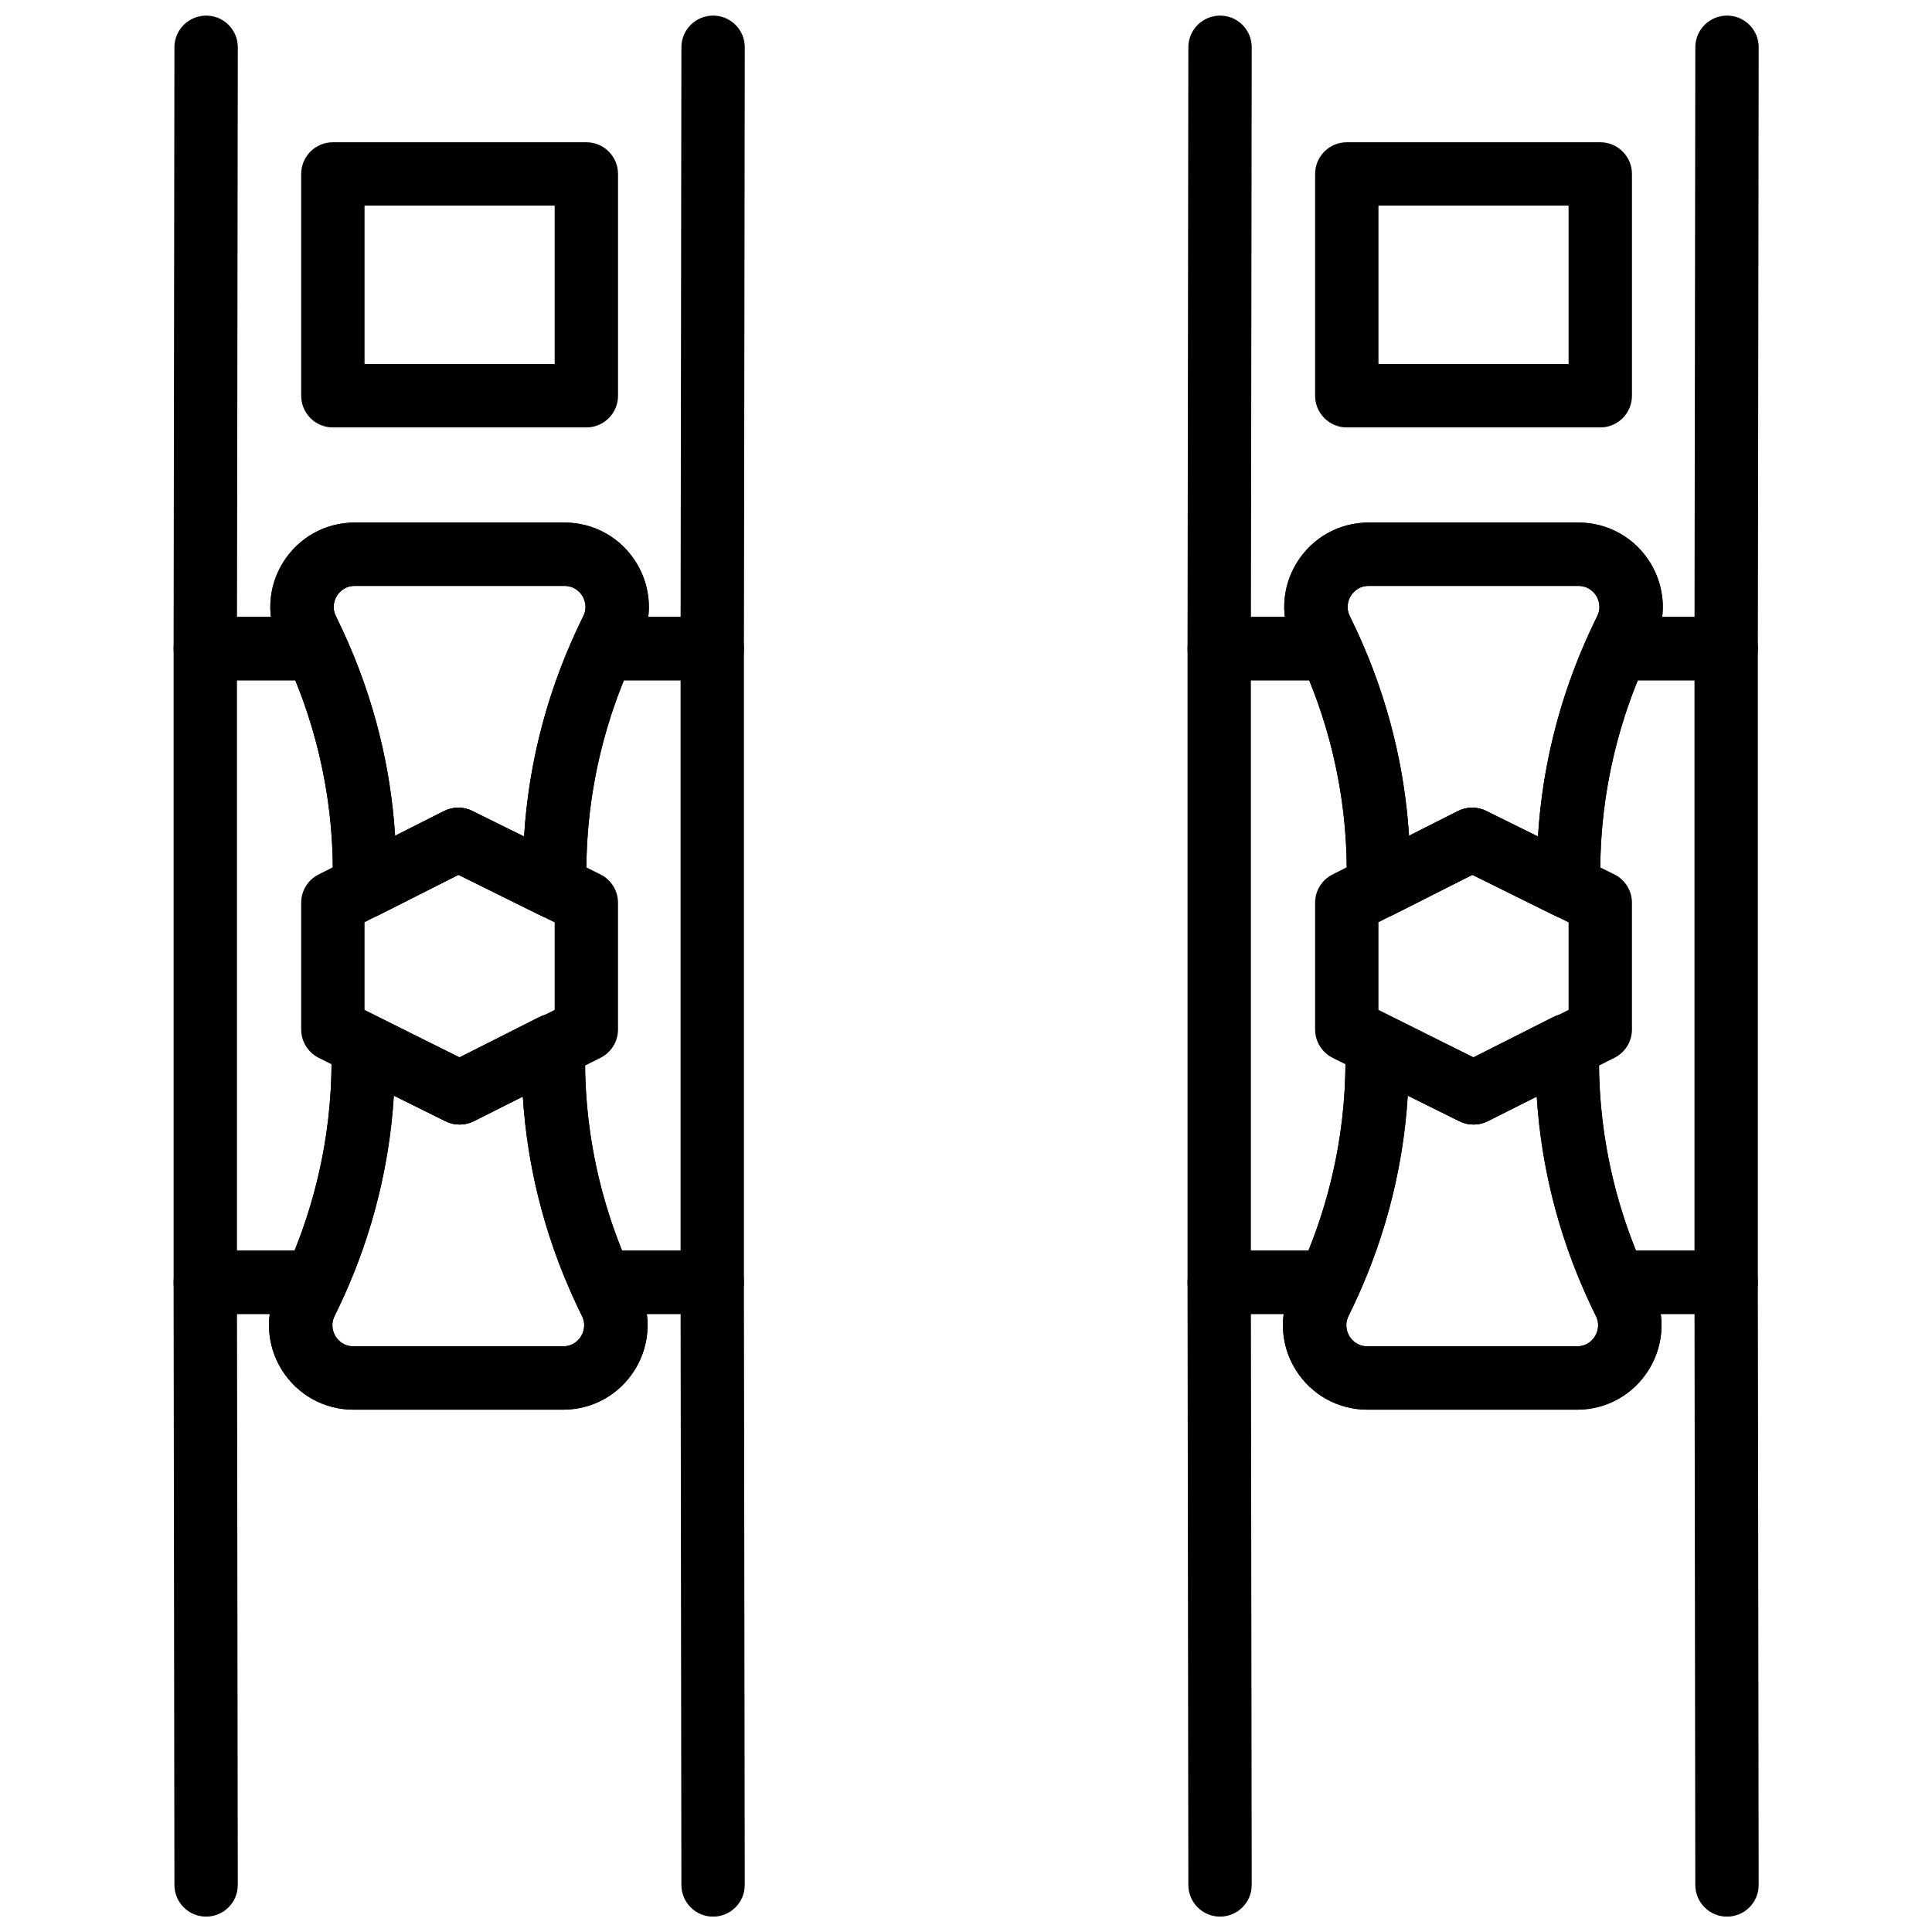
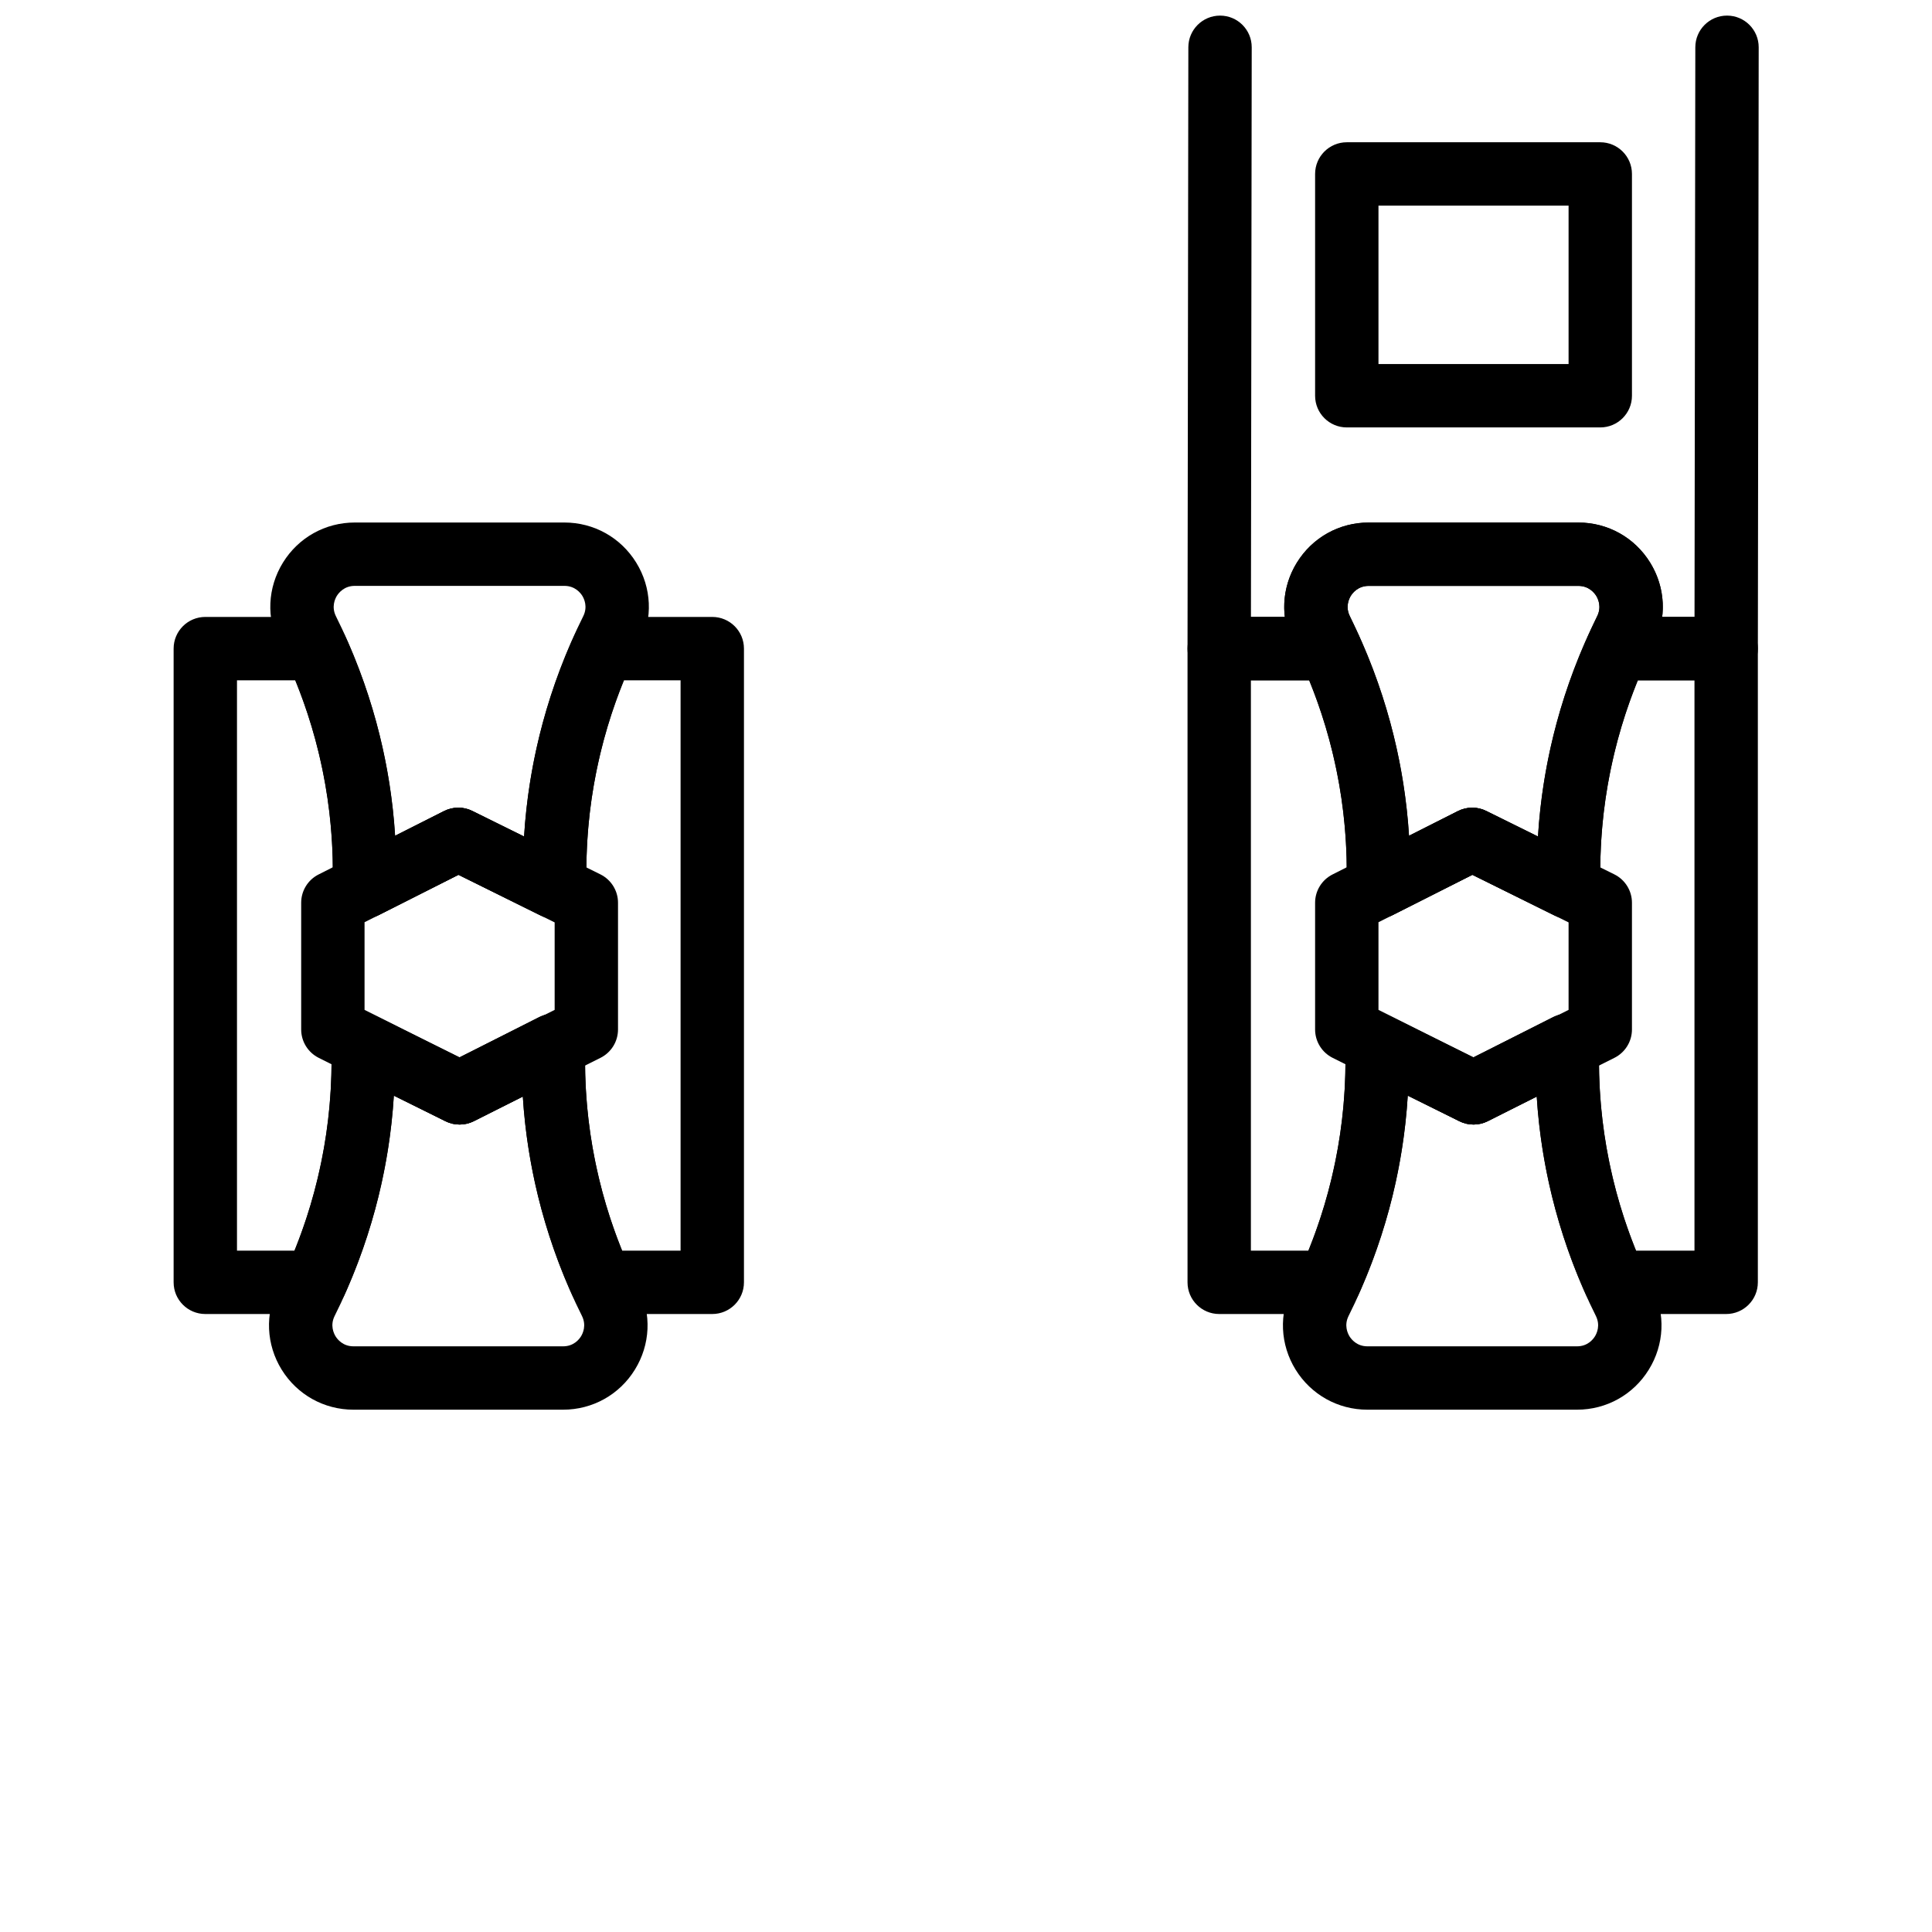
<svg xmlns="http://www.w3.org/2000/svg" width="800px" height="800px" version="1.1" viewBox="144 144 512 512">
  <defs>
    <clipPath id="d">
      <path d="m190 148.09h152v176.91h-152z" />
    </clipPath>
    <clipPath id="c">
-       <path d="m190 475h152v176.9h-152z" />
-     </clipPath>
+       </clipPath>
    <clipPath id="b">
      <path d="m458 148.09h153v176.91h-153z" />
    </clipPath>
    <clipPath id="a">
-       <path d="m458 475h153v176.9h-153z" />
-     </clipPath>
+       </clipPath>
  </defs>
  <path d="m240.61 411.63 25.188 12.598 25.191-12.598v-23.184l-25.5-12.617-24.879 12.57zm25.188 30.383c-1.281 0-2.574-0.297-3.75-0.883l-33.59-16.793c-2.844-1.43-4.641-4.332-4.641-7.516v-33.586c0-3.168 1.777-6.062 4.609-7.492l33.242-16.793c2.359-1.184 5.148-1.219 7.508-0.035l33.93 16.797c2.863 1.418 4.676 4.332 4.676 7.523v33.586c0 3.184-1.797 6.086-4.641 7.516l-33.59 16.793c-1.176 0.586-2.469 0.883-3.754 0.883z" fill-rule="evenodd" />
-   <path d="m240.61 240.48h50.383v-41.984h-50.383zm58.777 16.793h-67.172c-4.637 0-8.398-3.754-8.398-8.398v-58.777c0-4.633 3.762-8.395 8.398-8.395h67.172c4.637 0 8.398 3.762 8.398 8.395v58.777c0 4.644-3.762 8.398-8.398 8.398z" fill-rule="evenodd" />
  <path d="m265.45 358.04c1.277 0 2.555 0.285 3.723 0.875l13.711 6.773c1.258-20.227 6.609-40.234 15.668-58.363 1.258-2.512 0.254-4.629-0.234-5.426-0.496-0.789-1.941-2.637-4.746-2.637h-55.551c-2.805 0-4.25 1.848-4.746 2.637-0.488 0.797-1.492 2.922-0.242 5.426 9.035 18.07 14.383 38.004 15.668 58.172l12.965-6.559c1.191-0.594 2.484-0.898 3.785-0.898m25.535 29.434c-1.266 0-2.543-0.289-3.719-0.875l-21.773-10.773-21.102 10.664c-2.602 1.301-5.711 1.176-8.188-0.344-2.484-1.527-3.996-4.234-3.996-7.156v-4.012c0-20.766-4.902-41.566-14.199-60.148-3.484-6.977-3.121-15.105 0.984-21.746 4.106-6.641 11.219-10.613 19.027-10.613h55.551c7.809 0 14.922 3.973 19.027 10.613 4.106 6.641 4.469 14.77 0.977 21.746-9.289 18.582-14.191 39.383-14.191 60.148v4.098c0 2.906-1.504 5.602-3.973 7.129-1.344 0.84-2.879 1.27-4.426 1.27" fill-rule="evenodd" />
  <path d="m248.37 434.36c-1.262 20.23-6.617 40.23-15.68 58.367-1.258 2.504-0.242 4.629 0.246 5.426 0.492 0.789 1.938 2.637 4.742 2.637h55.555c2.805 0 4.25-1.848 4.734-2.637 0.496-0.797 1.496-2.922 0.246-5.434-9.035-18.062-14.387-37.996-15.66-58.164l-12.965 6.559c-2.371 1.184-5.148 1.199-7.516 0.031zm44.863 83.223h-55.555c-7.809 0-14.922-3.973-19.035-10.613-4.098-6.641-4.469-14.77-0.973-21.75 9.285-18.582 14.199-39.379 14.199-60.137v-4.106c0-2.898 1.492-5.602 3.961-7.129 2.461-1.527 5.543-1.688 8.156-0.395l21.77 10.773 21.094-10.664c2.606-1.309 5.711-1.191 8.195 0.344 2.477 1.527 3.996 4.231 3.996 7.152v4.023c0 20.766 4.906 41.555 14.191 60.129 3.492 6.988 3.125 15.117-0.98 21.758-4.098 6.641-11.219 10.613-19.02 10.613z" fill-rule="evenodd" />
  <g clip-path="url(#d)">
-     <path d="m332.75 324.29h-28.91c-2.852 0-5.516-1.453-7.059-3.848-1.547-2.402-1.766-5.422-0.59-8.02l0.438-0.945c0.621-1.387 1.25-2.773 1.93-4.141 1.254-2.504 0.254-4.629-0.242-5.426s-1.941-2.637-4.746-2.637h-55.551c-2.805 0-4.25 1.84-4.738 2.637-0.492 0.797-1.492 2.922-0.242 5.426 0.68 1.367 1.301 2.754 1.93 4.141l0.43 0.945c1.184 2.598 0.965 5.617-0.586 8.02-1.547 2.394-4.207 3.848-7.055 3.848h-29.355c-2.234 0-4.367-0.883-5.945-2.461-1.57-1.578-2.453-3.719-2.453-5.945l0.219-159.36c0.008-4.637 3.773-8.387 8.398-8.387h0.016c4.637 0 8.391 3.769 8.383 8.395l-0.211 150.97h8.984c-0.598-4.945 0.477-10.004 3.207-14.41 4.098-6.641 11.219-10.605 19.02-10.605h55.551c7.812 0 14.922 3.965 19.027 10.605 2.723 4.406 3.805 9.465 3.199 14.41h8.566l0.211-150.98c0.008-4.637 3.769-8.387 8.395-8.387h0.02c4.633 0 8.387 3.769 8.379 8.395l-0.219 159.37c-0.008 4.637-3.762 8.391-8.398 8.391" fill-rule="evenodd" />
-   </g>
+     </g>
  <path d="m308.88 475.43h15.48v-151.14h-14.996c-6.617 16.203-9.973 33.227-9.973 50.691v4.098c0 2.906-1.504 5.602-3.973 7.137-2.461 1.527-5.543 1.68-8.145 0.395l-21.773-10.773-21.102 10.656c-2.602 1.301-5.703 1.184-8.188-0.344-2.484-1.52-3.996-4.234-3.996-7.144v-4.023c0-17.465-3.352-34.488-9.977-50.691h-15.434v151.14h15.234c6.531-16.105 9.832-33.016 9.832-50.348v-4.098c0-2.902 1.504-5.598 3.973-7.137 2.457-1.527 5.539-1.68 8.145-0.395l21.773 10.773 21.098-10.656c2.598-1.309 5.703-1.199 8.188 0.344 2.488 1.523 3.996 4.234 3.996 7.148v4.019c0 17.332 3.309 34.242 9.836 50.348m23.879 16.797h-29.414c-3.301 0-6.297-1.934-7.656-4.949-7.602-16.844-12-34.527-13.141-52.707l-12.957 6.543c-2.359 1.191-5.148 1.211-7.508 0.035l-13.703-6.785c-1.109 18.254-5.527 36.012-13.148 52.914-1.363 3.016-4.359 4.949-7.66 4.949h-29.16c-4.637 0-8.398-3.754-8.398-8.398v-167.94c0-4.644 3.762-8.395 8.398-8.395h29.344c3.293 0 6.281 1.922 7.652 4.918 7.699 16.945 12.168 34.766 13.309 53.078l12.957-6.543c2.367-1.184 5.144-1.215 7.504-0.031l13.707 6.785c1.125-18.398 5.59-36.285 13.324-53.289 1.359-2.996 4.348-4.918 7.641-4.918h28.91c4.637 0 8.398 3.75 8.398 8.395v167.94c0 4.644-3.762 8.398-8.398 8.398" fill-rule="evenodd" />
  <g clip-path="url(#c)">
-     <path d="m332.97 651.93c-4.633 0-8.387-3.754-8.395-8.391l-0.211-151.33h-8.953c0.691 5.066-0.375 10.254-3.156 14.754-4.106 6.644-11.219 10.613-19.027 10.613h-55.551c-7.812 0-14.922-3.969-19.027-10.613-2.781-4.5-3.848-9.688-3.16-14.754h-8.68l0.207 151.31c0.012 4.637-3.742 8.398-8.387 8.406h-0.008c-4.637 0-8.391-3.754-8.398-8.391l-0.219-159.71c-0.008-2.215 0.883-4.359 2.453-5.945 1.578-1.57 3.711-2.461 5.945-2.461h29.16c2.856 0 5.519 1.453 7.062 3.856 1.547 2.394 1.773 5.406 0.59 8.012l-0.379 0.848c-0.695 1.535-1.395 3.074-2.141 4.582-1.262 2.512-0.254 4.637 0.234 5.434 0.496 0.789 1.941 2.637 4.746 2.637h55.551c2.805 0 4.25-1.848 4.746-2.637 0.484-0.797 1.492-2.922 0.234-5.434-0.746-1.508-1.445-3.047-2.141-4.582l-0.379-0.848c-1.184-2.606-0.957-5.617 0.586-8.012 1.547-2.402 4.207-3.856 7.062-3.856h29.414c4.629 0 8.391 3.762 8.398 8.398l0.219 159.71c0.008 4.637-3.746 8.398-8.391 8.406z" fill-rule="evenodd" />
-   </g>
+     </g>
  <path d="m509.31 411.63 25.188 12.598 25.191-12.598v-23.184l-25.5-12.617-24.879 12.57zm25.188 30.383c-1.285 0-2.578-0.297-3.754-0.883l-33.586-16.793c-2.848-1.43-4.644-4.332-4.644-7.516v-33.586c0-3.168 1.781-6.062 4.609-7.492l33.246-16.793c2.359-1.184 5.144-1.219 7.504-0.035l33.934 16.797c2.863 1.418 4.676 4.332 4.676 7.523v33.586c0 3.184-1.797 6.086-4.644 7.516l-33.586 16.793c-1.176 0.586-2.469 0.883-3.754 0.883z" fill-rule="evenodd" />
  <path d="m509.31 240.48h50.379v-41.984h-50.379zm58.777 16.793h-67.176c-4.633 0-8.395-3.754-8.395-8.398v-58.777c0-4.633 3.762-8.395 8.395-8.395h67.176c4.637 0 8.398 3.762 8.398 8.395v58.777c0 4.644-3.762 8.398-8.398 8.398z" fill-rule="evenodd" />
  <path d="m534.15 358.04c1.277 0 2.555 0.285 3.719 0.875l13.715 6.773c1.258-20.227 6.606-40.234 15.668-58.363 1.258-2.512 0.25-4.629-0.234-5.426-0.496-0.789-1.941-2.637-4.746-2.637h-55.555c-2.805 0-4.246 1.848-4.742 2.637-0.488 0.797-1.496 2.922-0.242 5.426 9.035 18.07 14.383 38.004 15.668 58.172l12.965-6.559c1.191-0.594 2.484-0.898 3.785-0.898m25.535 29.434c-1.27 0-2.543-0.289-3.719-0.875l-21.773-10.773-21.102 10.664c-2.602 1.301-5.711 1.176-8.188-0.344-2.484-1.527-3.996-4.234-3.996-7.156v-4.012c0-20.766-4.902-41.566-14.199-60.148-3.484-6.977-3.125-15.105 0.98-21.746 4.109-6.641 11.219-10.613 19.027-10.613h55.555c7.809 0 14.922 3.973 19.027 10.613 4.106 6.641 4.469 14.77 0.973 21.746-9.285 18.582-14.188 39.383-14.188 60.148v4.098c0 2.906-1.504 5.602-3.973 7.129-1.344 0.84-2.879 1.27-4.426 1.27" fill-rule="evenodd" />
  <path d="m517.07 434.36c-1.258 20.23-6.613 40.23-15.676 58.367-1.258 2.504-0.242 4.629 0.242 5.426 0.496 0.789 1.941 2.637 4.746 2.637h55.555c2.805 0 4.246-1.848 4.734-2.637 0.496-0.797 1.496-2.922 0.242-5.434-9.035-18.062-14.383-37.996-15.66-58.164l-12.965 6.559c-2.367 1.184-5.144 1.199-7.512 0.031zm44.867 83.223h-55.555c-7.809 0-14.922-3.973-19.035-10.613-4.098-6.641-4.469-14.77-0.977-21.75 9.289-18.582 14.199-39.379 14.199-60.137v-4.106c0-2.898 1.496-5.602 3.965-7.129s5.551-1.688 8.152-0.395l21.773 10.773 21.094-10.664c2.602-1.309 5.703-1.191 8.195 0.344 2.477 1.527 3.996 4.231 3.996 7.152v4.023c0 20.766 4.902 41.555 14.191 60.129 3.492 6.988 3.125 15.117-0.984 21.758-4.098 6.641-11.215 10.613-19.016 10.613z" fill-rule="evenodd" />
  <g clip-path="url(#b)">
    <path d="m601.45 324.29h-28.91c-2.856 0-5.516-1.453-7.062-3.848-1.543-2.402-1.762-5.422-0.586-8.02l0.438-0.945c0.621-1.387 1.25-2.773 1.93-4.141 1.25-2.504 0.254-4.629-0.242-5.426s-1.941-2.637-4.746-2.637h-55.551c-2.805 0-4.25 1.84-4.738 2.637-0.496 0.797-1.492 2.922-0.242 5.426 0.68 1.367 1.301 2.754 1.93 4.141l0.43 0.945c1.184 2.598 0.965 5.617-0.59 8.02-1.543 2.394-4.207 3.848-7.051 3.848h-29.355c-2.234 0-4.367-0.883-5.945-2.461-1.57-1.578-2.453-3.719-2.453-5.945l0.219-159.36c0.008-4.637 3.769-8.387 8.398-8.387h0.016c4.637 0 8.387 3.769 8.379 8.395l-0.207 150.97h8.984c-0.598-4.945 0.477-10.004 3.207-14.41 4.098-6.641 11.219-10.605 19.02-10.605h55.551c7.809 0 14.922 3.965 19.027 10.605 2.723 4.406 3.805 9.465 3.199 14.41h8.566l0.211-150.98c0.008-4.637 3.769-8.387 8.395-8.387h0.016c4.637 0 8.391 3.769 8.383 8.395l-0.219 159.37c-0.008 4.637-3.762 8.391-8.398 8.391" fill-rule="evenodd" />
  </g>
  <path d="m577.57 475.43h15.484v-151.14h-14.996c-6.617 16.203-9.977 33.227-9.977 50.691v4.098c0 2.906-1.5 5.602-3.969 7.137-2.461 1.527-5.543 1.68-8.145 0.395l-21.773-10.773-21.102 10.656c-2.606 1.301-5.703 1.184-8.188-0.344-2.484-1.52-3.996-4.234-3.996-7.144v-4.023c0-17.465-3.352-34.488-9.977-50.691h-15.434v151.14h15.23c6.535-16.105 9.836-33.016 9.836-50.348v-4.098c0-2.902 1.5-5.598 3.969-7.137 2.461-1.527 5.551-1.68 8.145-0.395l21.773 10.773 21.102-10.656c2.594-1.309 5.695-1.199 8.188 0.344 2.484 1.523 3.996 4.234 3.996 7.148v4.019c0 17.332 3.309 34.242 9.832 50.348m23.883 16.797h-29.414c-3.301 0-6.297-1.934-7.66-4.949-7.598-16.844-11.996-34.527-13.141-52.707l-12.953 6.543c-2.363 1.191-5.148 1.211-7.508 0.035l-13.703-6.785c-1.109 18.254-5.527 36.012-13.152 52.914-1.359 3.016-4.356 4.949-7.656 4.949h-29.164c-4.633 0-8.395-3.754-8.395-8.398v-167.94c0-4.644 3.762-8.395 8.395-8.395h29.348c3.293 0 6.281 1.922 7.652 4.918 7.699 16.945 12.164 34.766 13.309 53.078l12.953-6.543c2.371-1.184 5.148-1.215 7.508-0.031l13.703 6.785c1.125-18.398 5.594-36.285 13.328-53.289 1.359-2.996 4.348-4.918 7.641-4.918h28.91c4.633 0 8.395 3.75 8.395 8.395v167.94c0 4.644-3.762 8.398-8.395 8.398" fill-rule="evenodd" />
  <g clip-path="url(#a)">
    <path d="m601.67 651.93c-4.637 0-8.387-3.754-8.398-8.391l-0.207-151.33h-8.953c0.688 5.066-0.379 10.254-3.156 14.754-4.106 6.644-11.219 10.613-19.027 10.613h-55.555c-7.809 0-14.922-3.969-19.027-10.613-2.777-4.5-3.844-9.688-3.156-14.754h-8.684l0.211 151.31c0.008 4.637-3.746 8.398-8.387 8.406h-0.008c-4.637 0-8.391-3.754-8.398-8.391l-0.219-159.71c-0.008-2.215 0.883-4.359 2.453-5.945 1.578-1.57 3.711-2.461 5.945-2.461h29.16c2.856 0 5.516 1.453 7.062 3.856 1.547 2.394 1.773 5.406 0.586 8.012l-0.375 0.848c-0.699 1.535-1.395 3.074-2.141 4.582-1.262 2.512-0.254 4.637 0.234 5.434 0.496 0.789 1.938 2.637 4.742 2.637h55.555c2.805 0 4.25-1.848 4.742-2.637 0.488-0.797 1.496-2.922 0.238-5.434-0.75-1.508-1.445-3.047-2.141-4.582l-0.379-0.848c-1.184-2.606-0.957-5.617 0.586-8.012 1.547-2.402 4.207-3.856 7.062-3.856h29.414c4.629 0 8.391 3.762 8.398 8.398l0.219 159.71c0.008 4.637-3.746 8.398-8.391 8.406z" fill-rule="evenodd" />
  </g>
</svg>